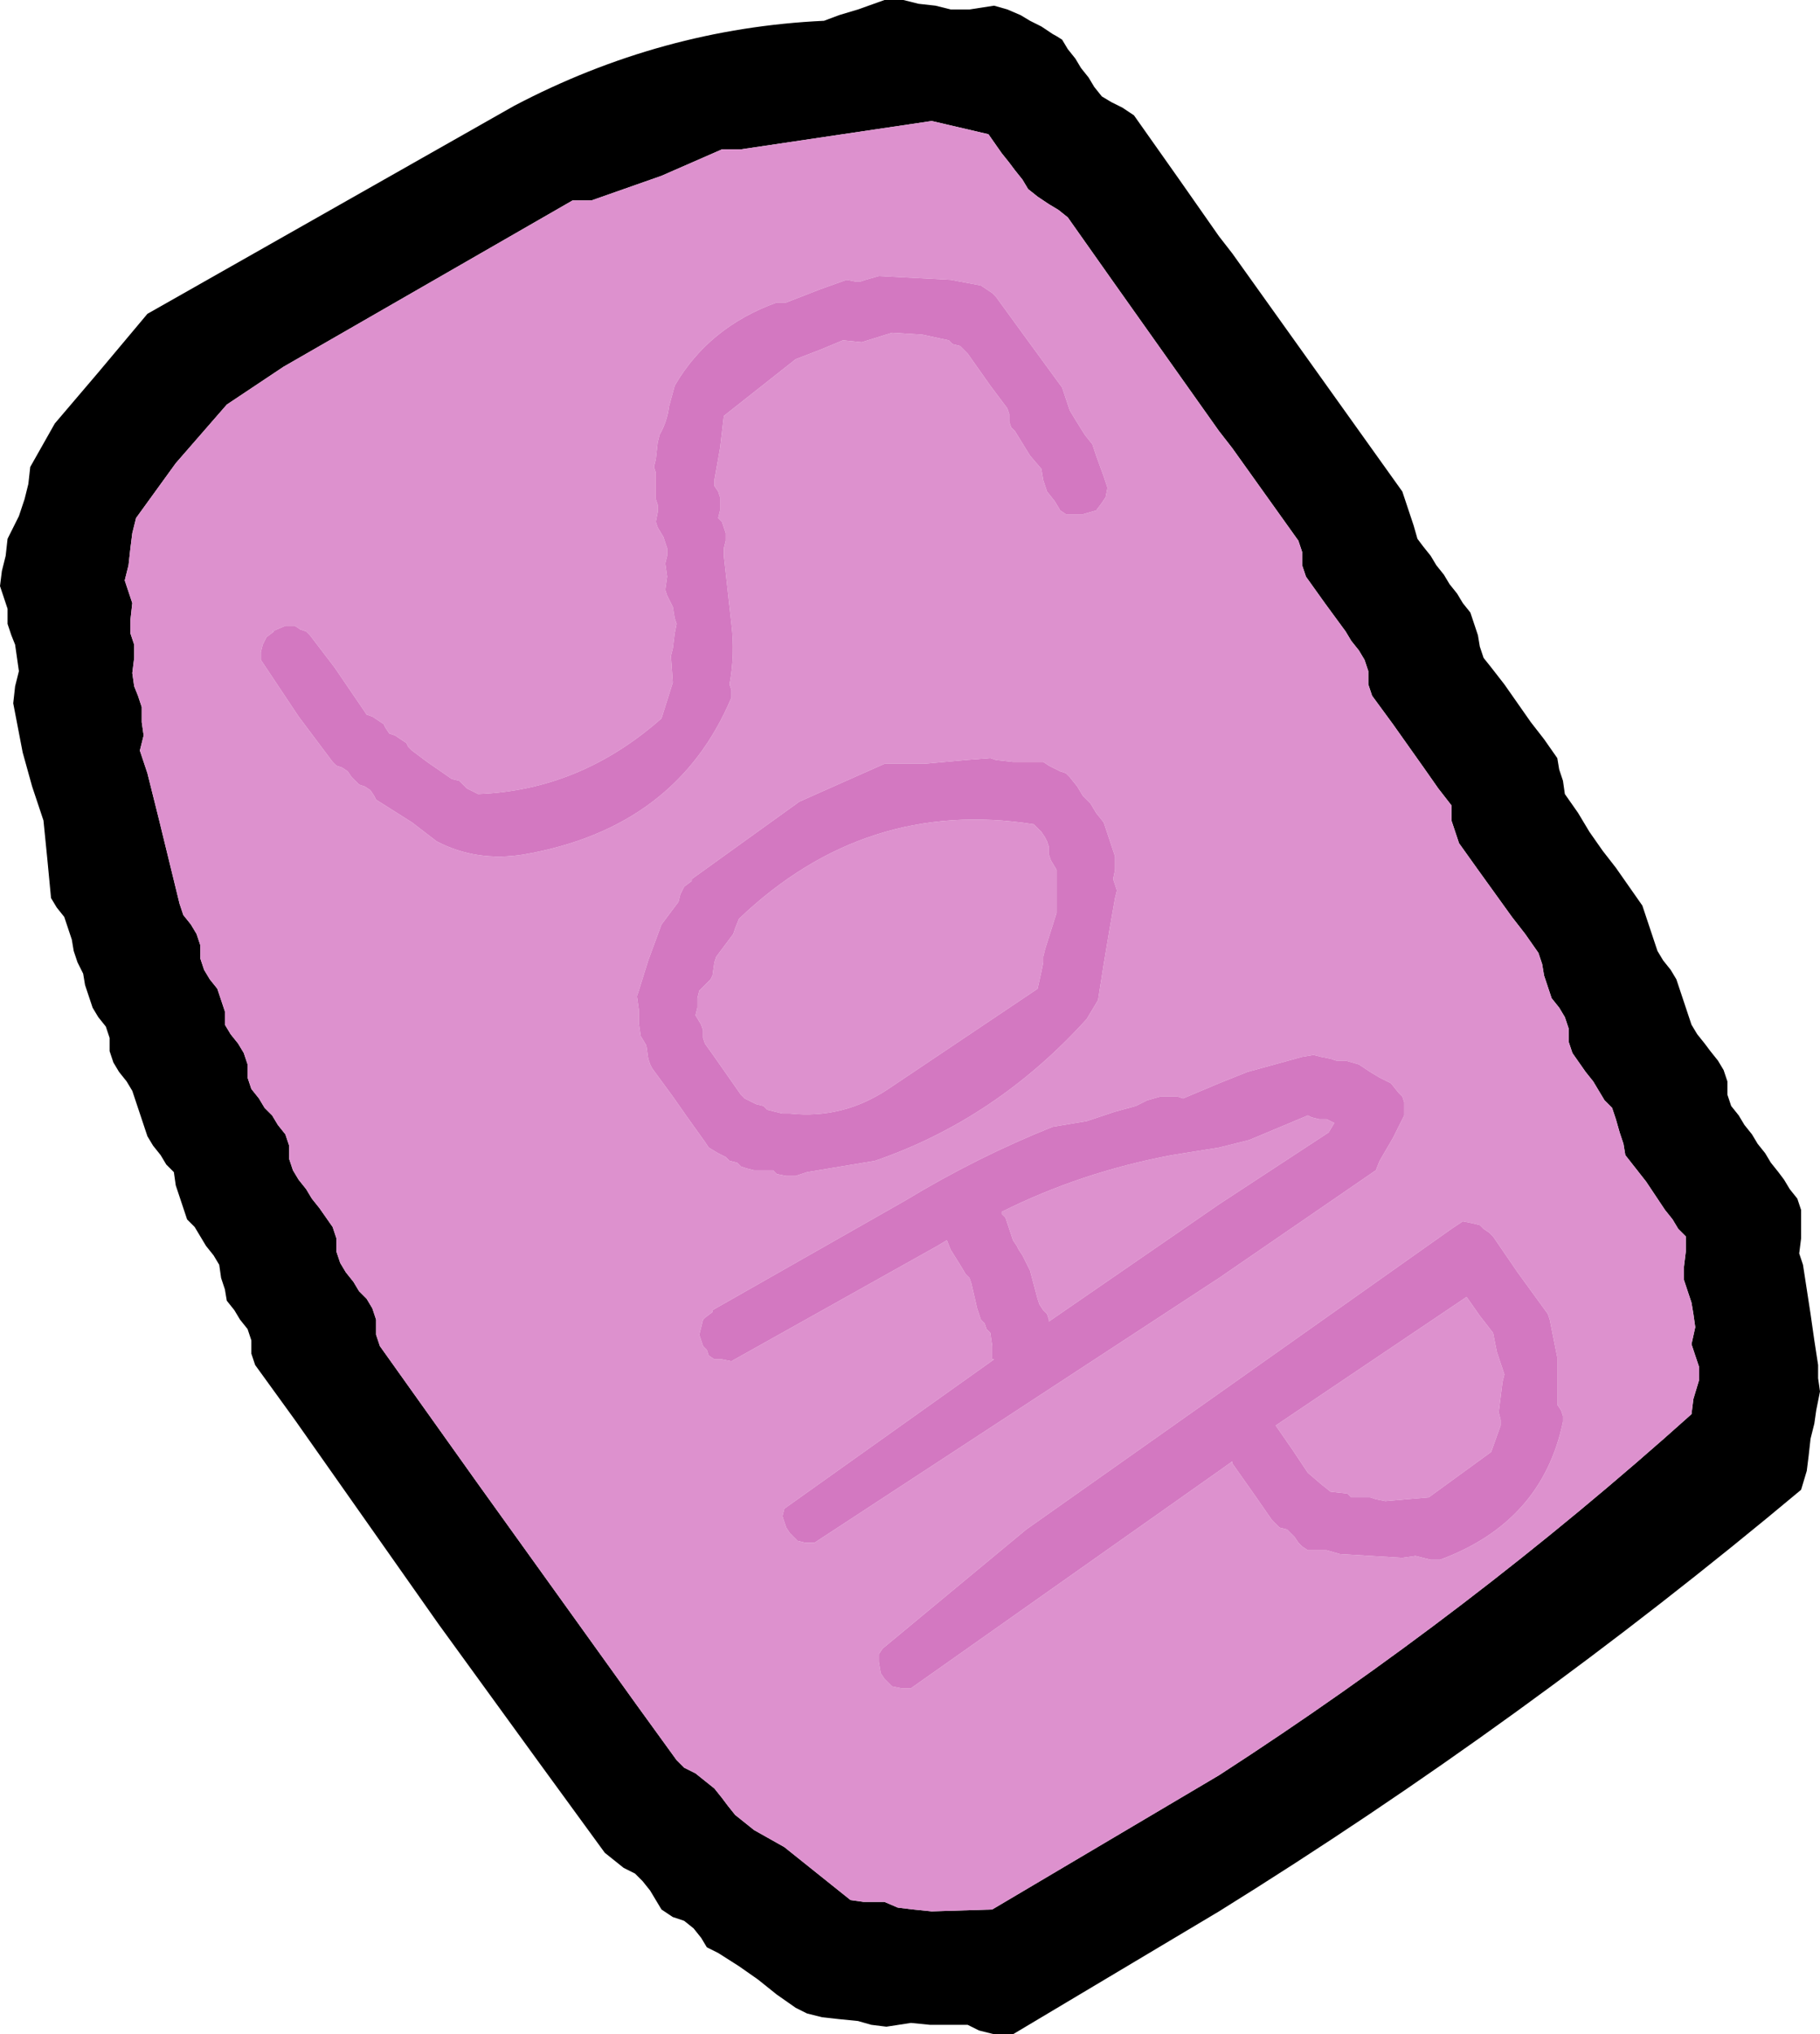
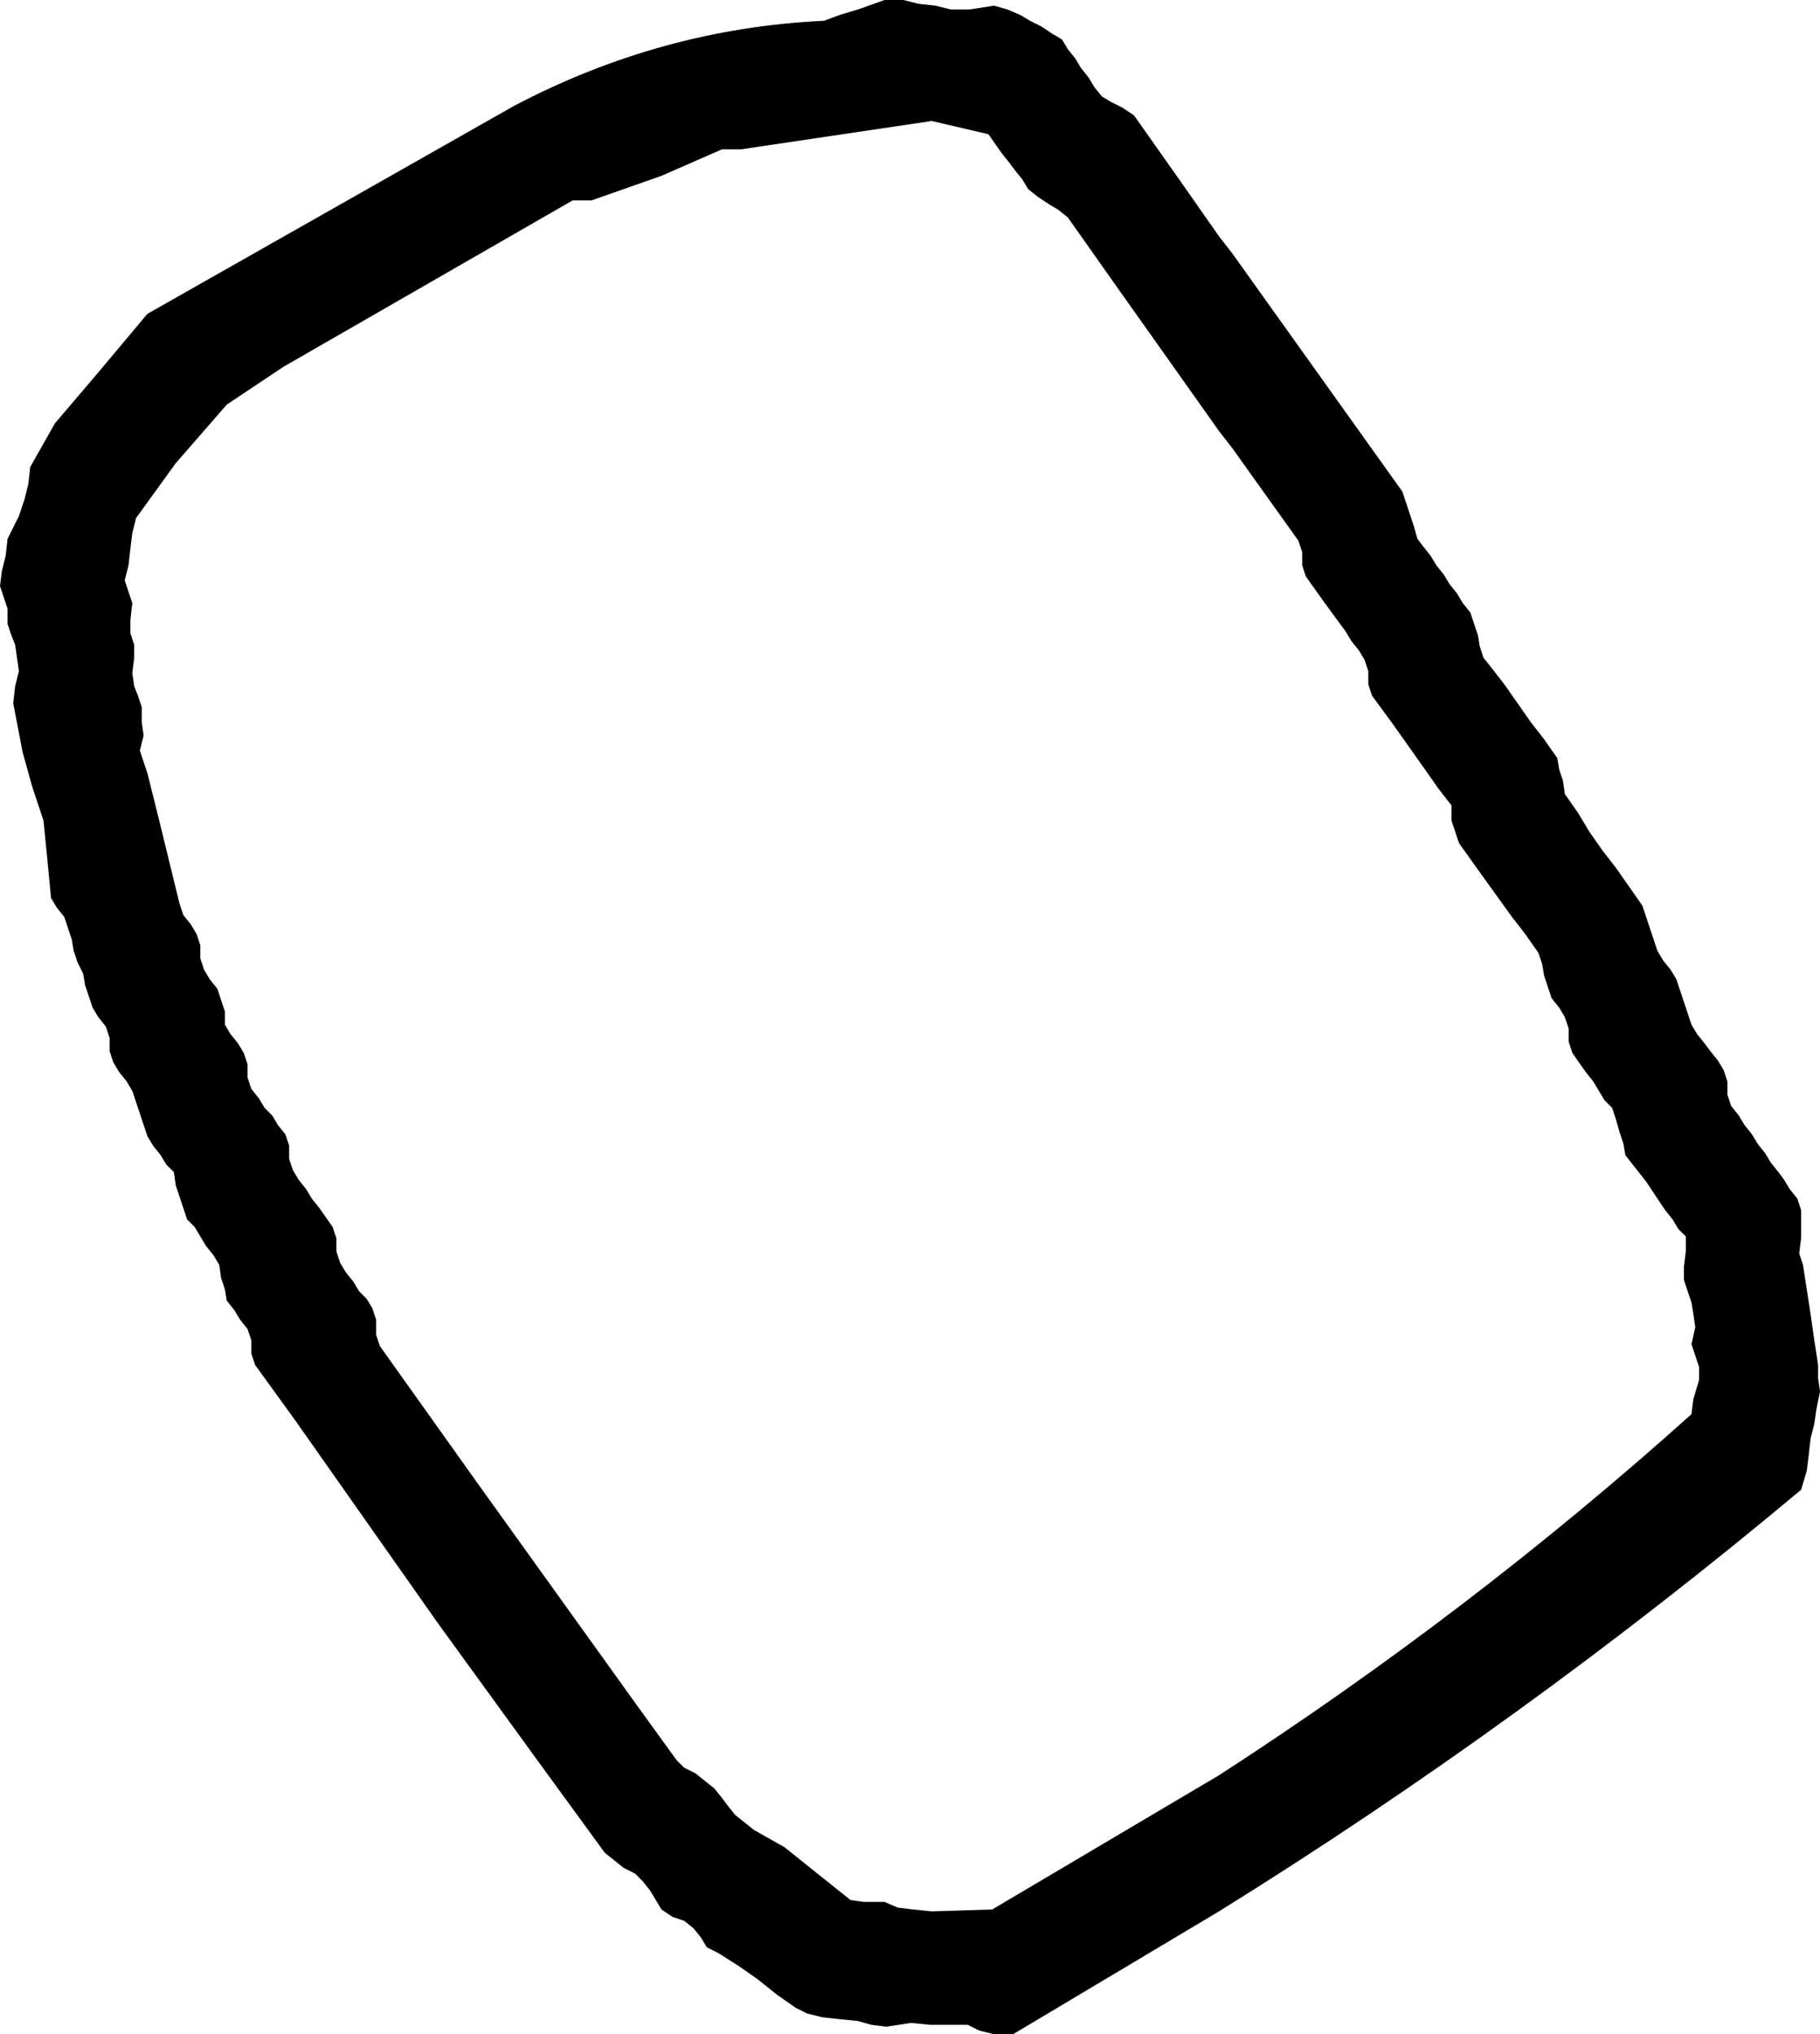
<svg xmlns="http://www.w3.org/2000/svg" height="53.8px" width="48.15px">
  <g transform="matrix(1.0, 0.0, 0.0, 1.0, 24.05, 41.9)">
    <path d="M5.65 -39.05 L5.95 -38.85 7.15 -37.15 8.2 -35.65 8.55 -35.2 10.8 -32.05 13.05 -28.9 13.15 -28.6 13.25 -28.3 13.35 -28.0 13.45 -27.65 13.6 -27.45 13.8 -27.2 13.95 -26.95 14.15 -26.7 14.3 -26.45 14.5 -26.2 14.65 -25.95 14.85 -25.7 14.95 -25.4 15.05 -25.1 15.1 -24.8 15.2 -24.5 15.4 -24.25 15.75 -23.8 16.1 -23.3 16.45 -22.8 16.8 -22.35 17.15 -21.85 17.2 -21.55 17.3 -21.25 17.35 -20.9 17.7 -20.4 18.0 -19.9 18.35 -19.4 18.7 -18.95 19.05 -18.45 19.4 -17.95 19.5 -17.65 19.6 -17.35 19.7 -17.05 19.8 -16.75 19.95 -16.5 20.15 -16.25 20.3 -16.0 20.4 -15.7 20.5 -15.4 20.6 -15.1 20.7 -14.8 20.85 -14.55 21.05 -14.3 21.2 -14.1 21.4 -13.85 21.55 -13.6 21.65 -13.3 21.65 -12.95 21.75 -12.65 21.95 -12.4 22.1 -12.15 22.3 -11.9 22.45 -11.65 22.65 -11.4 22.8 -11.15 23.0 -10.9 23.15 -10.7 23.3 -10.45 23.5 -10.2 23.6 -9.9 23.6 -9.55 23.6 -9.15 23.55 -8.75 23.65 -8.45 23.75 -7.8 23.85 -7.15 23.95 -6.45 24.05 -5.8 24.05 -5.45 24.1 -5.1 24.0 -4.6 23.95 -4.25 23.85 -3.85 23.8 -3.4 23.75 -3.0 23.6 -2.5 Q16.25 3.65 8.2 8.65 L2.75 11.9 2.25 11.9 1.85 11.8 1.55 11.65 1.05 11.65 0.55 11.65 0.05 11.6 -0.6 11.7 -1.0 11.65 -1.35 11.55 -1.85 11.5 -2.3 11.45 -2.7 11.35 -3.0 11.2 -3.5 10.85 -4.0 10.45 -4.5 10.1 -5.05 9.75 -5.35 9.6 -5.5 9.35 -5.7 9.1 -5.95 8.9 -6.25 8.8 -6.55 8.6 -6.7 8.35 -6.85 8.1 -7.05 7.85 -7.25 7.65 -7.55 7.5 -7.8 7.3 -8.05 7.1 -9.8 4.7 -12.45 1.05 -16.25 -4.35 -17.3 -5.8 -17.4 -6.1 -17.4 -6.45 -17.5 -6.75 -17.7 -7.0 -17.85 -7.25 -18.05 -7.5 -18.1 -7.8 -18.2 -8.1 -18.25 -8.45 -18.4 -8.7 -18.6 -8.95 -18.75 -9.2 -18.9 -9.45 -19.1 -9.65 -19.2 -9.95 -19.3 -10.25 -19.4 -10.55 -19.45 -10.9 -19.65 -11.1 -19.8 -11.35 -20.0 -11.6 -20.15 -11.85 -20.25 -12.15 -20.35 -12.45 -20.45 -12.75 -20.55 -13.05 -20.7 -13.3 -20.9 -13.55 -21.05 -13.8 -21.15 -14.1 -21.15 -14.45 -21.25 -14.75 -21.45 -15.0 -21.6 -15.25 -21.7 -15.55 -21.8 -15.85 -21.85 -16.15 -22.0 -16.45 -22.1 -16.75 -22.15 -17.05 -22.25 -17.35 -22.35 -17.65 -22.55 -17.9 -22.7 -18.15 -22.8 -19.2 -22.9 -20.2 -23.2 -21.1 -23.45 -22.0 -23.7 -23.3 -23.65 -23.75 -23.55 -24.15 -23.6 -24.5 -23.65 -24.85 -23.75 -25.1 -23.85 -25.4 -23.85 -25.8 -23.95 -26.1 -24.05 -26.4 -24.0 -26.8 -23.9 -27.2 -23.85 -27.65 -23.55 -28.25 -23.4 -28.7 -23.3 -29.1 -23.25 -29.55 -22.6 -30.7 -21.45 -32.05 -20.15 -33.6 -10.45 -39.1 Q-6.55 -41.15 -2.25 -41.35 L-1.85 -41.5 -1.35 -41.65 -0.65 -41.9 -0.15 -41.9 0.25 -41.8 0.7 -41.75 1.1 -41.65 1.6 -41.65 2.25 -41.75 2.6 -41.65 2.95 -41.5 3.2 -41.35 3.5 -41.2 3.8 -41.0 Q3.9 -40.95 4.05 -40.85 L4.2 -40.6 4.4 -40.35 4.55 -40.1 4.75 -39.85 4.9 -39.6 5.1 -39.35 5.35 -39.2 5.65 -39.05 M2.65 -37.6 L2.45 -37.85 2.1 -38.35 0.6 -38.7 -4.45 -37.95 -4.95 -37.95 -6.55 -37.25 -8.4 -36.6 -8.75 -36.6 -8.9 -36.6 -16.55 -32.2 -18.05 -31.2 -19.4 -29.65 -20.45 -28.2 -20.55 -27.8 -20.6 -27.4 -20.65 -26.95 -20.75 -26.55 -20.65 -26.25 -20.55 -25.95 -20.6 -25.5 -20.6 -25.15 -20.5 -24.85 -20.5 -24.5 -20.55 -24.1 -20.5 -23.75 -20.4 -23.5 -20.3 -23.2 -20.3 -22.8 -20.25 -22.45 -20.35 -22.05 -20.15 -21.45 -19.85 -20.25 -19.3 -18.0 -19.2 -17.7 -19.0 -17.45 -18.85 -17.2 -18.75 -16.9 -18.75 -16.55 -18.65 -16.25 -18.5 -16.0 -18.3 -15.75 -18.2 -15.45 -18.1 -15.15 -18.1 -14.8 -17.95 -14.55 -17.75 -14.3 -17.6 -14.05 -17.5 -13.75 -17.5 -13.4 -17.4 -13.1 -17.2 -12.85 -17.05 -12.6 -16.85 -12.4 -16.7 -12.15 -16.5 -11.9 -16.4 -11.6 -16.4 -11.25 -16.3 -10.95 -16.15 -10.7 -15.95 -10.45 -15.8 -10.2 -15.6 -9.95 -15.25 -9.45 -15.15 -9.15 -15.15 -8.8 -15.05 -8.5 -14.9 -8.25 -14.7 -8.0 -14.55 -7.75 -14.35 -7.55 -14.2 -7.3 -14.1 -7.0 -14.1 -6.6 -14.0 -6.3 -11.4 -2.65 -7.2 3.2 -6.15 4.65 -5.95 4.85 -5.65 5.0 -5.4 5.2 -5.15 5.4 -4.95 5.65 -4.8 5.85 -4.6 6.1 -4.1 6.5 -3.3 6.95 -2.05 7.95 -1.55 8.35 -1.2 8.4 -0.65 8.4 -0.3 8.55 0.1 8.6 0.6 8.65 2.2 8.6 8.2 5.05 Q14.85 0.75 20.7 -4.5 L20.75 -4.9 20.9 -5.4 20.9 -5.75 20.8 -6.05 20.7 -6.35 20.8 -6.8 20.75 -7.15 20.7 -7.45 20.6 -7.75 20.5 -8.05 20.5 -8.4 20.55 -8.8 20.55 -9.2 20.35 -9.4 20.2 -9.65 20.0 -9.9 19.5 -10.65 18.95 -11.35 18.9 -11.65 18.8 -11.95 18.7 -12.3 18.6 -12.6 18.4 -12.8 18.25 -13.05 18.1 -13.3 17.9 -13.55 17.55 -14.05 17.45 -14.35 17.45 -14.7 17.35 -15.0 17.2 -15.25 17.0 -15.5 16.9 -15.8 16.8 -16.1 16.75 -16.4 16.65 -16.7 16.3 -17.2 15.95 -17.65 15.05 -18.9 14.55 -19.6 14.45 -19.9 14.35 -20.2 14.35 -20.6 14.0 -21.05 13.65 -21.55 12.8 -22.75 12.25 -23.5 12.15 -23.8 12.15 -24.15 12.05 -24.45 11.9 -24.7 11.7 -24.95 11.55 -25.2 11.0 -25.95 10.5 -26.65 10.4 -26.95 10.4 -27.3 10.3 -27.6 8.55 -30.05 8.2 -30.5 5.4 -34.45 4.2 -36.15 3.95 -36.35 3.7 -36.5 3.4 -36.7 3.15 -36.9 3.0 -37.15 2.8 -37.4 2.65 -37.6" fill="#000000" fill-rule="evenodd" stroke="none" />
-     <path d="M2.65 -37.6 L2.8 -37.4 3.0 -37.15 3.15 -36.9 3.4 -36.7 3.7 -36.5 3.95 -36.35 4.2 -36.15 5.4 -34.45 8.2 -30.5 8.55 -30.05 10.3 -27.6 10.4 -27.3 10.4 -26.95 10.5 -26.65 11.0 -25.95 11.55 -25.2 11.7 -24.95 11.9 -24.7 12.05 -24.45 12.15 -24.15 12.15 -23.8 12.25 -23.5 12.8 -22.75 13.65 -21.55 14.0 -21.05 14.35 -20.6 14.35 -20.2 14.45 -19.9 14.55 -19.6 15.05 -18.9 15.95 -17.65 16.3 -17.2 16.65 -16.7 16.75 -16.4 16.8 -16.1 16.9 -15.8 17.0 -15.5 17.2 -15.25 17.35 -15.0 17.45 -14.7 17.45 -14.35 17.55 -14.05 17.9 -13.55 18.1 -13.3 18.25 -13.05 18.4 -12.8 18.6 -12.6 18.7 -12.3 18.8 -11.95 18.9 -11.65 18.95 -11.35 19.5 -10.65 20.0 -9.9 20.2 -9.65 20.35 -9.4 20.55 -9.2 20.55 -8.8 20.5 -8.4 20.5 -8.05 20.6 -7.75 20.7 -7.45 20.75 -7.15 20.8 -6.8 20.7 -6.35 20.8 -6.05 20.9 -5.75 20.9 -5.4 20.75 -4.9 20.7 -4.5 Q14.85 0.75 8.2 5.05 L2.2 8.6 0.6 8.65 0.1 8.6 -0.3 8.55 -0.65 8.4 -1.2 8.4 -1.55 8.35 -2.05 7.95 -3.3 6.95 -4.1 6.5 -4.6 6.1 -4.8 5.85 -4.95 5.65 -5.15 5.4 -5.4 5.2 -5.65 5.0 -5.95 4.85 -6.15 4.65 -7.2 3.2 -11.4 -2.65 -14.0 -6.3 -14.1 -6.6 -14.1 -7.0 -14.2 -7.3 -14.35 -7.55 -14.55 -7.75 -14.7 -8.0 -14.9 -8.25 -15.05 -8.5 -15.15 -8.8 -15.15 -9.15 -15.25 -9.45 -15.6 -9.95 -15.8 -10.2 -15.95 -10.45 -16.15 -10.7 -16.3 -10.95 -16.4 -11.25 -16.4 -11.6 -16.5 -11.9 -16.7 -12.15 -16.85 -12.4 -17.05 -12.6 -17.2 -12.85 -17.4 -13.1 -17.5 -13.4 -17.5 -13.75 -17.6 -14.05 -17.75 -14.3 -17.95 -14.55 -18.1 -14.8 -18.1 -15.15 -18.2 -15.45 -18.3 -15.75 -18.5 -16.0 -18.65 -16.25 -18.75 -16.55 -18.75 -16.9 -18.85 -17.2 -19.0 -17.45 -19.2 -17.7 -19.3 -18.0 -19.85 -20.25 -20.15 -21.45 -20.35 -22.05 -20.25 -22.45 -20.3 -22.8 -20.3 -23.2 -20.4 -23.5 -20.5 -23.75 -20.55 -24.1 -20.5 -24.5 -20.5 -24.85 -20.6 -25.15 -20.6 -25.5 -20.55 -25.95 -20.65 -26.25 -20.75 -26.55 -20.65 -26.95 -20.6 -27.4 -20.55 -27.8 -20.45 -28.2 -19.4 -29.65 -18.05 -31.2 -16.55 -32.2 -8.9 -36.6 -8.75 -36.6 -8.4 -36.6 -6.55 -37.25 -4.95 -37.95 -4.45 -37.95 0.6 -38.7 2.1 -38.35 2.45 -37.85 2.65 -37.6 M15.45 -6.65 L15.55 -6.15 15.75 -5.55 15.7 -5.35 15.6 -4.55 15.65 -4.35 15.65 -4.2 15.4 -3.5 13.75 -2.3 12.6 -2.2 12.35 -2.25 12.2 -2.3 11.7 -2.3 11.6 -2.4 11.15 -2.45 10.9 -2.65 10.55 -2.95 10.15 -3.55 9.7 -4.2 14.75 -7.6 15.1 -7.1 15.45 -6.65 M15.1 -9.5 L14.9 -9.55 14.65 -9.6 14.35 -9.4 8.2 -5.05 3.1 -1.45 -0.7 1.7 -0.8 1.85 -0.8 2.05 -0.75 2.35 -0.65 2.5 -0.55 2.6 -0.45 2.7 -0.2 2.75 0.05 2.75 8.2 -3.0 8.55 -3.25 8.55 -3.2 9.15 -2.35 9.6 -1.7 9.7 -1.6 9.8 -1.5 10.0 -1.45 10.1 -1.35 10.2 -1.25 10.3 -1.1 10.4 -1.0 10.55 -0.9 10.75 -0.9 11.05 -0.9 11.4 -0.8 13.05 -0.7 13.4 -0.75 13.6 -0.7 13.8 -0.65 14.05 -0.65 Q16.75 -1.65 17.3 -4.3 L17.3 -4.45 17.25 -4.6 17.15 -4.75 17.15 -4.9 17.15 -6.0 16.95 -7.0 16.9 -7.15 16.1 -8.25 15.45 -9.2 15.35 -9.3 15.2 -9.4 15.1 -9.5 M2.45 -9.8 L2.45 -9.85 Q4.55 -10.9 6.95 -11.35 L8.2 -11.55 9.0 -11.75 10.55 -12.4 10.65 -12.35 10.85 -12.3 11.05 -12.3 11.25 -12.2 11.1 -11.95 8.2 -10.05 3.7 -6.95 3.7 -7.0 3.65 -7.15 3.55 -7.25 3.45 -7.4 3.4 -7.55 3.2 -8.3 3.0 -8.7 2.9 -8.85 2.85 -8.95 2.75 -9.1 2.65 -9.4 2.6 -9.55 2.55 -9.7 2.45 -9.8 M4.7 -12.25 L3.8 -12.1 Q1.8 -11.3 -0.1 -10.15 L-5.2 -7.25 -5.2 -7.2 -5.4 -7.05 -5.45 -7.0 -5.5 -6.8 -5.55 -6.6 -5.5 -6.45 -5.45 -6.3 -5.35 -6.2 -5.3 -6.05 -5.15 -5.95 -4.95 -5.95 -4.7 -5.9 0.75 -8.95 1.0 -9.1 1.1 -8.85 1.35 -8.45 1.5 -8.2 1.6 -8.1 1.65 -7.95 1.8 -7.3 1.9 -7.0 2.0 -6.9 2.05 -6.75 2.15 -6.65 2.2 -6.3 2.2 -5.95 2.25 -5.95 -3.3 -2.0 -3.35 -1.8 -3.3 -1.65 -3.25 -1.5 -3.15 -1.35 -3.05 -1.25 -2.95 -1.15 -2.75 -1.1 -2.5 -1.1 8.2 -8.1 12.35 -10.95 12.45 -11.2 12.8 -11.8 13.1 -12.4 13.1 -12.55 13.1 -12.75 13.05 -12.9 12.95 -13.0 12.75 -13.25 12.45 -13.4 12.2 -13.55 11.9 -13.75 11.55 -13.85 11.3 -13.85 11.15 -13.9 10.9 -13.95 10.7 -14.0 10.4 -13.95 8.95 -13.55 8.2 -13.25 7.25 -12.85 7.1 -12.9 6.9 -12.9 6.65 -12.9 6.3 -12.8 6.0 -12.65 5.45 -12.5 4.7 -12.25 M3.3 -20.1 L3.4 -20.0 3.5 -19.9 3.6 -19.75 3.65 -19.65 3.7 -19.5 3.7 -19.3 3.75 -19.15 3.9 -18.9 3.9 -18.7 3.9 -17.75 3.6 -16.8 3.55 -16.6 3.55 -16.45 3.5 -16.2 3.4 -15.75 -0.55 -13.1 Q-1.75 -12.3 -3.15 -12.45 L-3.35 -12.45 -3.55 -12.5 -3.75 -12.55 -3.85 -12.65 -4.05 -12.7 -4.35 -12.85 -4.45 -12.95 -4.8 -13.45 -5.15 -13.95 -5.4 -14.3 -5.45 -14.45 -5.45 -14.65 -5.5 -14.8 -5.65 -15.05 -5.6 -15.25 -5.6 -15.5 -5.55 -15.7 -5.25 -16.0 -5.2 -16.1 -5.15 -16.45 -5.1 -16.6 -4.65 -17.2 -4.6 -17.35 -4.5 -17.6 Q-1.15 -20.8 3.3 -20.1 M1.5 -21.8 L0.4 -21.7 -0.4 -21.7 -0.65 -21.7 -2.9 -20.7 -5.75 -18.65 -5.75 -18.6 -5.95 -18.45 -6.05 -18.25 -6.1 -18.05 -6.55 -17.45 -6.9 -16.5 -7.15 -15.7 -7.2 -15.55 -7.15 -15.2 -7.15 -14.85 -7.1 -14.5 -6.95 -14.25 -6.9 -13.9 -6.85 -13.75 -6.8 -13.65 -6.25 -12.9 -5.9 -12.4 -5.65 -12.05 -5.4 -11.7 -5.3 -11.55 -5.05 -11.4 -4.85 -11.3 -4.75 -11.2 -4.55 -11.15 -4.45 -11.05 -4.3 -11.0 -4.1 -10.95 -3.85 -10.95 -3.6 -10.95 -3.5 -10.85 -3.25 -10.8 -3.0 -10.8 -2.7 -10.9 -0.9 -11.2 Q2.3 -12.3 4.7 -14.95 L5.0 -15.45 5.15 -16.4 5.3 -17.3 5.45 -18.15 5.5 -18.35 5.45 -18.5 5.4 -18.65 5.45 -18.9 5.45 -19.1 5.45 -19.25 5.4 -19.4 5.35 -19.55 5.3 -19.7 5.25 -19.85 5.2 -20.0 5.15 -20.15 4.95 -20.4 4.8 -20.65 4.6 -20.85 4.45 -21.1 4.25 -21.35 4.15 -21.45 4.0 -21.5 3.8 -21.6 3.7 -21.65 3.55 -21.75 3.3 -21.75 2.75 -21.75 2.3 -21.8 2.15 -21.85 1.5 -21.8 M2.3 -34.05 L2.2 -34.15 2.05 -34.25 1.9 -34.35 1.1 -34.5 -0.8 -34.6 -1.15 -34.5 -1.3 -34.45 -1.4 -34.45 -1.65 -34.5 -2.35 -34.25 -3.25 -33.9 -3.5 -33.9 Q-5.3 -33.25 -6.2 -31.7 L-6.35 -31.15 Q-6.4 -30.75 -6.6 -30.4 L-6.65 -30.2 -6.7 -29.75 -6.75 -29.55 -6.7 -29.4 -6.7 -29.05 -6.7 -28.85 -6.7 -28.7 -6.65 -28.55 -6.65 -28.35 -6.7 -28.1 -6.65 -27.95 -6.5 -27.7 -6.45 -27.55 -6.4 -27.4 -6.4 -27.2 -6.45 -27.0 -6.4 -26.65 -6.45 -26.3 -6.4 -26.15 -6.25 -25.85 -6.2 -25.55 -6.15 -25.4 -6.2 -25.15 -6.25 -24.75 -6.3 -24.55 -6.25 -23.85 -6.55 -22.9 Q-8.7 -21.0 -11.4 -20.9 L-11.7 -21.05 -11.8 -21.15 -11.9 -21.25 -12.1 -21.3 -12.75 -21.75 -13.15 -22.05 -13.25 -22.15 -13.3 -22.25 -13.45 -22.35 -13.6 -22.45 -13.75 -22.5 -13.85 -22.65 -13.9 -22.75 -14.2 -22.95 -14.35 -23.0 -14.45 -23.15 -15.2 -24.25 -15.85 -25.1 -15.95 -25.2 -16.1 -25.25 -16.25 -25.35 -16.5 -25.35 -16.85 -25.2 -16.8 -25.2 -17.0 -25.05 -17.1 -24.85 -17.15 -24.65 -17.15 -24.45 -16.15 -22.95 -15.25 -21.75 -15.15 -21.65 -15.0 -21.6 -14.85 -21.5 -14.75 -21.35 -14.65 -21.25 -14.55 -21.15 -14.4 -21.1 -14.25 -21.0 -14.15 -20.85 -14.1 -20.75 -13.15 -20.15 -12.5 -19.65 Q-11.45 -19.1 -10.2 -19.3 -6.15 -20.0 -4.7 -23.45 L-4.7 -23.65 -4.75 -23.8 Q-4.6 -24.6 -4.7 -25.4 L-4.9 -27.2 -4.9 -27.4 -4.85 -27.6 -4.85 -27.8 -4.9 -27.95 -4.95 -28.1 -5.05 -28.2 -5.0 -28.4 -5.0 -28.6 -5.0 -28.75 -5.05 -28.9 -5.15 -29.05 -5.15 -29.2 -5.0 -30.05 -4.9 -30.9 -3.0 -32.4 -2.35 -32.65 -1.75 -32.9 -1.25 -32.85 -0.45 -33.1 0.35 -33.05 1.05 -32.9 1.15 -32.8 1.35 -32.75 1.45 -32.65 1.55 -32.55 2.15 -31.7 2.6 -31.1 2.65 -30.95 2.65 -30.75 2.7 -30.6 2.8 -30.5 3.2 -29.85 3.5 -29.5 3.55 -29.2 3.6 -29.05 3.65 -28.9 3.85 -28.65 4.0 -28.4 4.15 -28.3 4.35 -28.3 4.6 -28.3 4.95 -28.4 5.1 -28.6 5.2 -28.75 5.25 -29.0 5.2 -29.15 5.15 -29.3 4.95 -29.85 4.85 -30.15 4.65 -30.4 4.4 -30.8 4.25 -31.05 4.15 -31.35 4.1 -31.5 4.05 -31.65 3.1 -32.95 2.3 -34.05" fill="#dd91ce" fill-rule="evenodd" stroke="none" />
-     <path d="M2.3 -34.05 L3.1 -32.95 4.05 -31.65 4.1 -31.5 4.15 -31.35 4.25 -31.05 4.4 -30.8 4.65 -30.4 4.85 -30.15 4.95 -29.85 5.15 -29.3 5.2 -29.15 5.25 -29.0 5.2 -28.75 5.1 -28.6 4.95 -28.4 4.6 -28.3 4.35 -28.3 4.15 -28.3 4.0 -28.4 3.85 -28.65 3.65 -28.9 3.6 -29.05 3.55 -29.2 3.5 -29.5 3.2 -29.85 2.8 -30.5 2.7 -30.6 2.65 -30.75 2.65 -30.95 2.6 -31.1 2.15 -31.7 1.55 -32.55 1.45 -32.65 1.35 -32.75 1.15 -32.8 1.05 -32.9 0.35 -33.05 -0.45 -33.1 -1.25 -32.85 -1.75 -32.9 -2.35 -32.65 -3.0 -32.4 -4.9 -30.9 -5.0 -30.05 -5.15 -29.2 -5.15 -29.05 -5.05 -28.9 -5.0 -28.75 -5.0 -28.6 -5.0 -28.4 -5.05 -28.2 -4.95 -28.1 -4.9 -27.95 -4.85 -27.8 -4.85 -27.6 -4.9 -27.4 -4.9 -27.2 -4.7 -25.4 Q-4.6 -24.6 -4.75 -23.8 L-4.7 -23.65 -4.7 -23.45 Q-6.15 -20.0 -10.2 -19.3 -11.45 -19.1 -12.5 -19.65 L-13.15 -20.15 -14.1 -20.75 -14.15 -20.85 -14.25 -21.0 -14.4 -21.1 -14.55 -21.15 -14.65 -21.25 -14.75 -21.35 -14.85 -21.5 -15.0 -21.6 -15.15 -21.65 -15.25 -21.75 -16.15 -22.95 -17.15 -24.45 -17.15 -24.65 -17.1 -24.85 -17.0 -25.05 -16.8 -25.2 -16.85 -25.2 -16.5 -25.35 -16.25 -25.35 -16.1 -25.25 -15.95 -25.2 -15.85 -25.1 -15.2 -24.25 -14.45 -23.15 -14.35 -23.0 -14.2 -22.95 -13.9 -22.75 -13.85 -22.65 -13.75 -22.5 -13.6 -22.45 -13.45 -22.35 -13.3 -22.25 -13.25 -22.15 -13.15 -22.05 -12.75 -21.75 -12.1 -21.3 -11.9 -21.25 -11.8 -21.15 -11.7 -21.05 -11.4 -20.9 Q-8.7 -21.0 -6.55 -22.9 L-6.25 -23.85 -6.3 -24.55 -6.25 -24.75 -6.2 -25.15 -6.15 -25.4 -6.2 -25.55 -6.25 -25.85 -6.4 -26.15 -6.45 -26.3 -6.4 -26.65 -6.45 -27.0 -6.4 -27.2 -6.4 -27.4 -6.45 -27.55 -6.5 -27.7 -6.65 -27.95 -6.7 -28.1 -6.65 -28.35 -6.65 -28.55 -6.7 -28.7 -6.7 -28.85 -6.7 -29.05 -6.7 -29.4 -6.75 -29.55 -6.7 -29.75 -6.65 -30.2 -6.6 -30.4 Q-6.4 -30.75 -6.35 -31.15 L-6.2 -31.7 Q-5.3 -33.25 -3.5 -33.9 L-3.25 -33.9 -2.35 -34.25 -1.65 -34.5 -1.4 -34.45 -1.3 -34.45 -1.15 -34.5 -0.8 -34.6 1.1 -34.5 1.9 -34.35 2.05 -34.25 2.2 -34.15 2.3 -34.05 M1.5 -21.8 L2.15 -21.85 2.3 -21.8 2.75 -21.75 3.3 -21.75 3.55 -21.75 3.7 -21.65 3.8 -21.6 4.0 -21.5 4.15 -21.45 4.25 -21.35 4.45 -21.1 4.6 -20.85 4.8 -20.65 4.95 -20.4 5.15 -20.15 5.2 -20.0 5.25 -19.85 5.3 -19.7 5.35 -19.55 5.4 -19.4 5.45 -19.25 5.45 -19.1 5.45 -18.9 5.4 -18.65 5.45 -18.5 5.5 -18.35 5.45 -18.15 5.3 -17.3 5.15 -16.4 5.0 -15.45 4.7 -14.95 Q2.3 -12.3 -0.9 -11.2 L-2.7 -10.9 -3.0 -10.8 -3.25 -10.8 -3.5 -10.85 -3.6 -10.95 -3.85 -10.95 -4.1 -10.95 -4.3 -11.0 -4.45 -11.05 -4.55 -11.15 -4.75 -11.2 -4.85 -11.3 -5.05 -11.4 -5.3 -11.55 -5.4 -11.7 -5.65 -12.05 -5.9 -12.4 -6.25 -12.9 -6.8 -13.65 -6.85 -13.75 -6.9 -13.9 -6.95 -14.25 -7.1 -14.5 -7.15 -14.85 -7.15 -15.2 -7.2 -15.55 -7.15 -15.7 -6.9 -16.5 -6.55 -17.45 -6.1 -18.05 -6.05 -18.25 -5.95 -18.45 -5.75 -18.6 -5.75 -18.65 -2.9 -20.7 -0.65 -21.7 -0.4 -21.7 0.4 -21.7 1.5 -21.8 M3.3 -20.1 Q-1.15 -20.8 -4.5 -17.6 L-4.6 -17.35 -4.65 -17.2 -5.1 -16.6 -5.15 -16.45 -5.2 -16.1 -5.25 -16.0 -5.55 -15.7 -5.6 -15.5 -5.6 -15.25 -5.65 -15.05 -5.5 -14.8 -5.45 -14.65 -5.45 -14.45 -5.4 -14.3 -5.15 -13.95 -4.8 -13.45 -4.45 -12.95 -4.35 -12.85 -4.05 -12.7 -3.85 -12.65 -3.75 -12.55 -3.55 -12.5 -3.35 -12.45 -3.15 -12.45 Q-1.75 -12.3 -0.55 -13.1 L3.4 -15.75 3.5 -16.2 3.55 -16.45 3.55 -16.6 3.6 -16.8 3.9 -17.75 3.9 -18.7 3.9 -18.9 3.75 -19.15 3.7 -19.3 3.7 -19.5 3.65 -19.65 3.6 -19.75 3.5 -19.9 3.4 -20.0 3.3 -20.1 M4.7 -12.25 L5.45 -12.5 6.0 -12.65 6.3 -12.8 6.65 -12.9 6.9 -12.9 7.1 -12.9 7.25 -12.85 8.2 -13.25 8.95 -13.55 10.4 -13.95 10.7 -14.0 10.9 -13.95 11.15 -13.9 11.3 -13.85 11.55 -13.85 11.9 -13.75 12.2 -13.55 12.45 -13.4 12.75 -13.25 12.95 -13.0 13.05 -12.9 13.1 -12.75 13.1 -12.55 13.1 -12.4 12.8 -11.8 12.45 -11.2 12.35 -10.95 8.2 -8.1 -2.5 -1.1 -2.75 -1.1 -2.95 -1.15 -3.05 -1.25 -3.15 -1.35 -3.25 -1.5 -3.3 -1.65 -3.35 -1.8 -3.3 -2.0 2.25 -5.95 2.2 -5.95 2.2 -6.3 2.15 -6.65 2.05 -6.75 2.0 -6.9 1.9 -7.0 1.8 -7.3 1.65 -7.95 1.6 -8.1 1.5 -8.2 1.35 -8.45 1.1 -8.85 1.0 -9.1 0.75 -8.95 -4.7 -5.9 -4.95 -5.95 -5.15 -5.95 -5.3 -6.05 -5.35 -6.2 -5.45 -6.3 -5.5 -6.45 -5.55 -6.6 -5.5 -6.8 -5.45 -7.0 -5.4 -7.05 -5.2 -7.2 -5.2 -7.25 -0.1 -10.15 Q1.8 -11.3 3.8 -12.1 L4.7 -12.25 M2.45 -9.8 L2.55 -9.7 2.6 -9.55 2.65 -9.4 2.75 -9.1 2.85 -8.95 2.9 -8.85 3.0 -8.7 3.2 -8.3 3.4 -7.55 3.45 -7.4 3.55 -7.25 3.65 -7.15 3.7 -7.0 3.7 -6.95 8.2 -10.05 11.1 -11.95 11.25 -12.2 11.05 -12.3 10.85 -12.3 10.65 -12.35 10.55 -12.4 9.0 -11.75 8.2 -11.55 6.95 -11.35 Q4.55 -10.9 2.45 -9.85 L2.45 -9.8 M15.1 -9.5 L15.2 -9.4 15.35 -9.3 15.45 -9.2 16.1 -8.25 16.9 -7.15 16.95 -7.0 17.15 -6.0 17.15 -4.9 17.15 -4.75 17.25 -4.6 17.3 -4.45 17.3 -4.3 Q16.75 -1.65 14.05 -0.65 L13.8 -0.65 13.6 -0.7 13.4 -0.75 13.05 -0.7 11.4 -0.8 11.05 -0.9 10.75 -0.9 10.55 -0.9 10.4 -1.0 10.3 -1.1 10.2 -1.25 10.1 -1.35 10.0 -1.45 9.8 -1.5 9.7 -1.6 9.6 -1.7 9.15 -2.35 8.55 -3.2 8.55 -3.25 8.2 -3.0 0.05 2.75 -0.2 2.75 -0.45 2.7 -0.55 2.6 -0.65 2.5 -0.75 2.35 -0.8 2.05 -0.8 1.85 -0.7 1.7 3.1 -1.45 8.2 -5.05 14.35 -9.4 14.65 -9.6 14.9 -9.55 15.1 -9.5 M15.45 -6.65 L15.1 -7.1 14.75 -7.6 9.7 -4.2 10.15 -3.55 10.55 -2.95 10.9 -2.65 11.15 -2.45 11.6 -2.4 11.7 -2.3 12.2 -2.3 12.35 -2.25 12.6 -2.2 13.75 -2.3 15.4 -3.5 15.65 -4.2 15.65 -4.35 15.6 -4.55 15.7 -5.35 15.75 -5.55 15.55 -6.15 15.45 -6.65" fill="#d378c1" fill-rule="evenodd" stroke="none" />
  </g>
</svg>